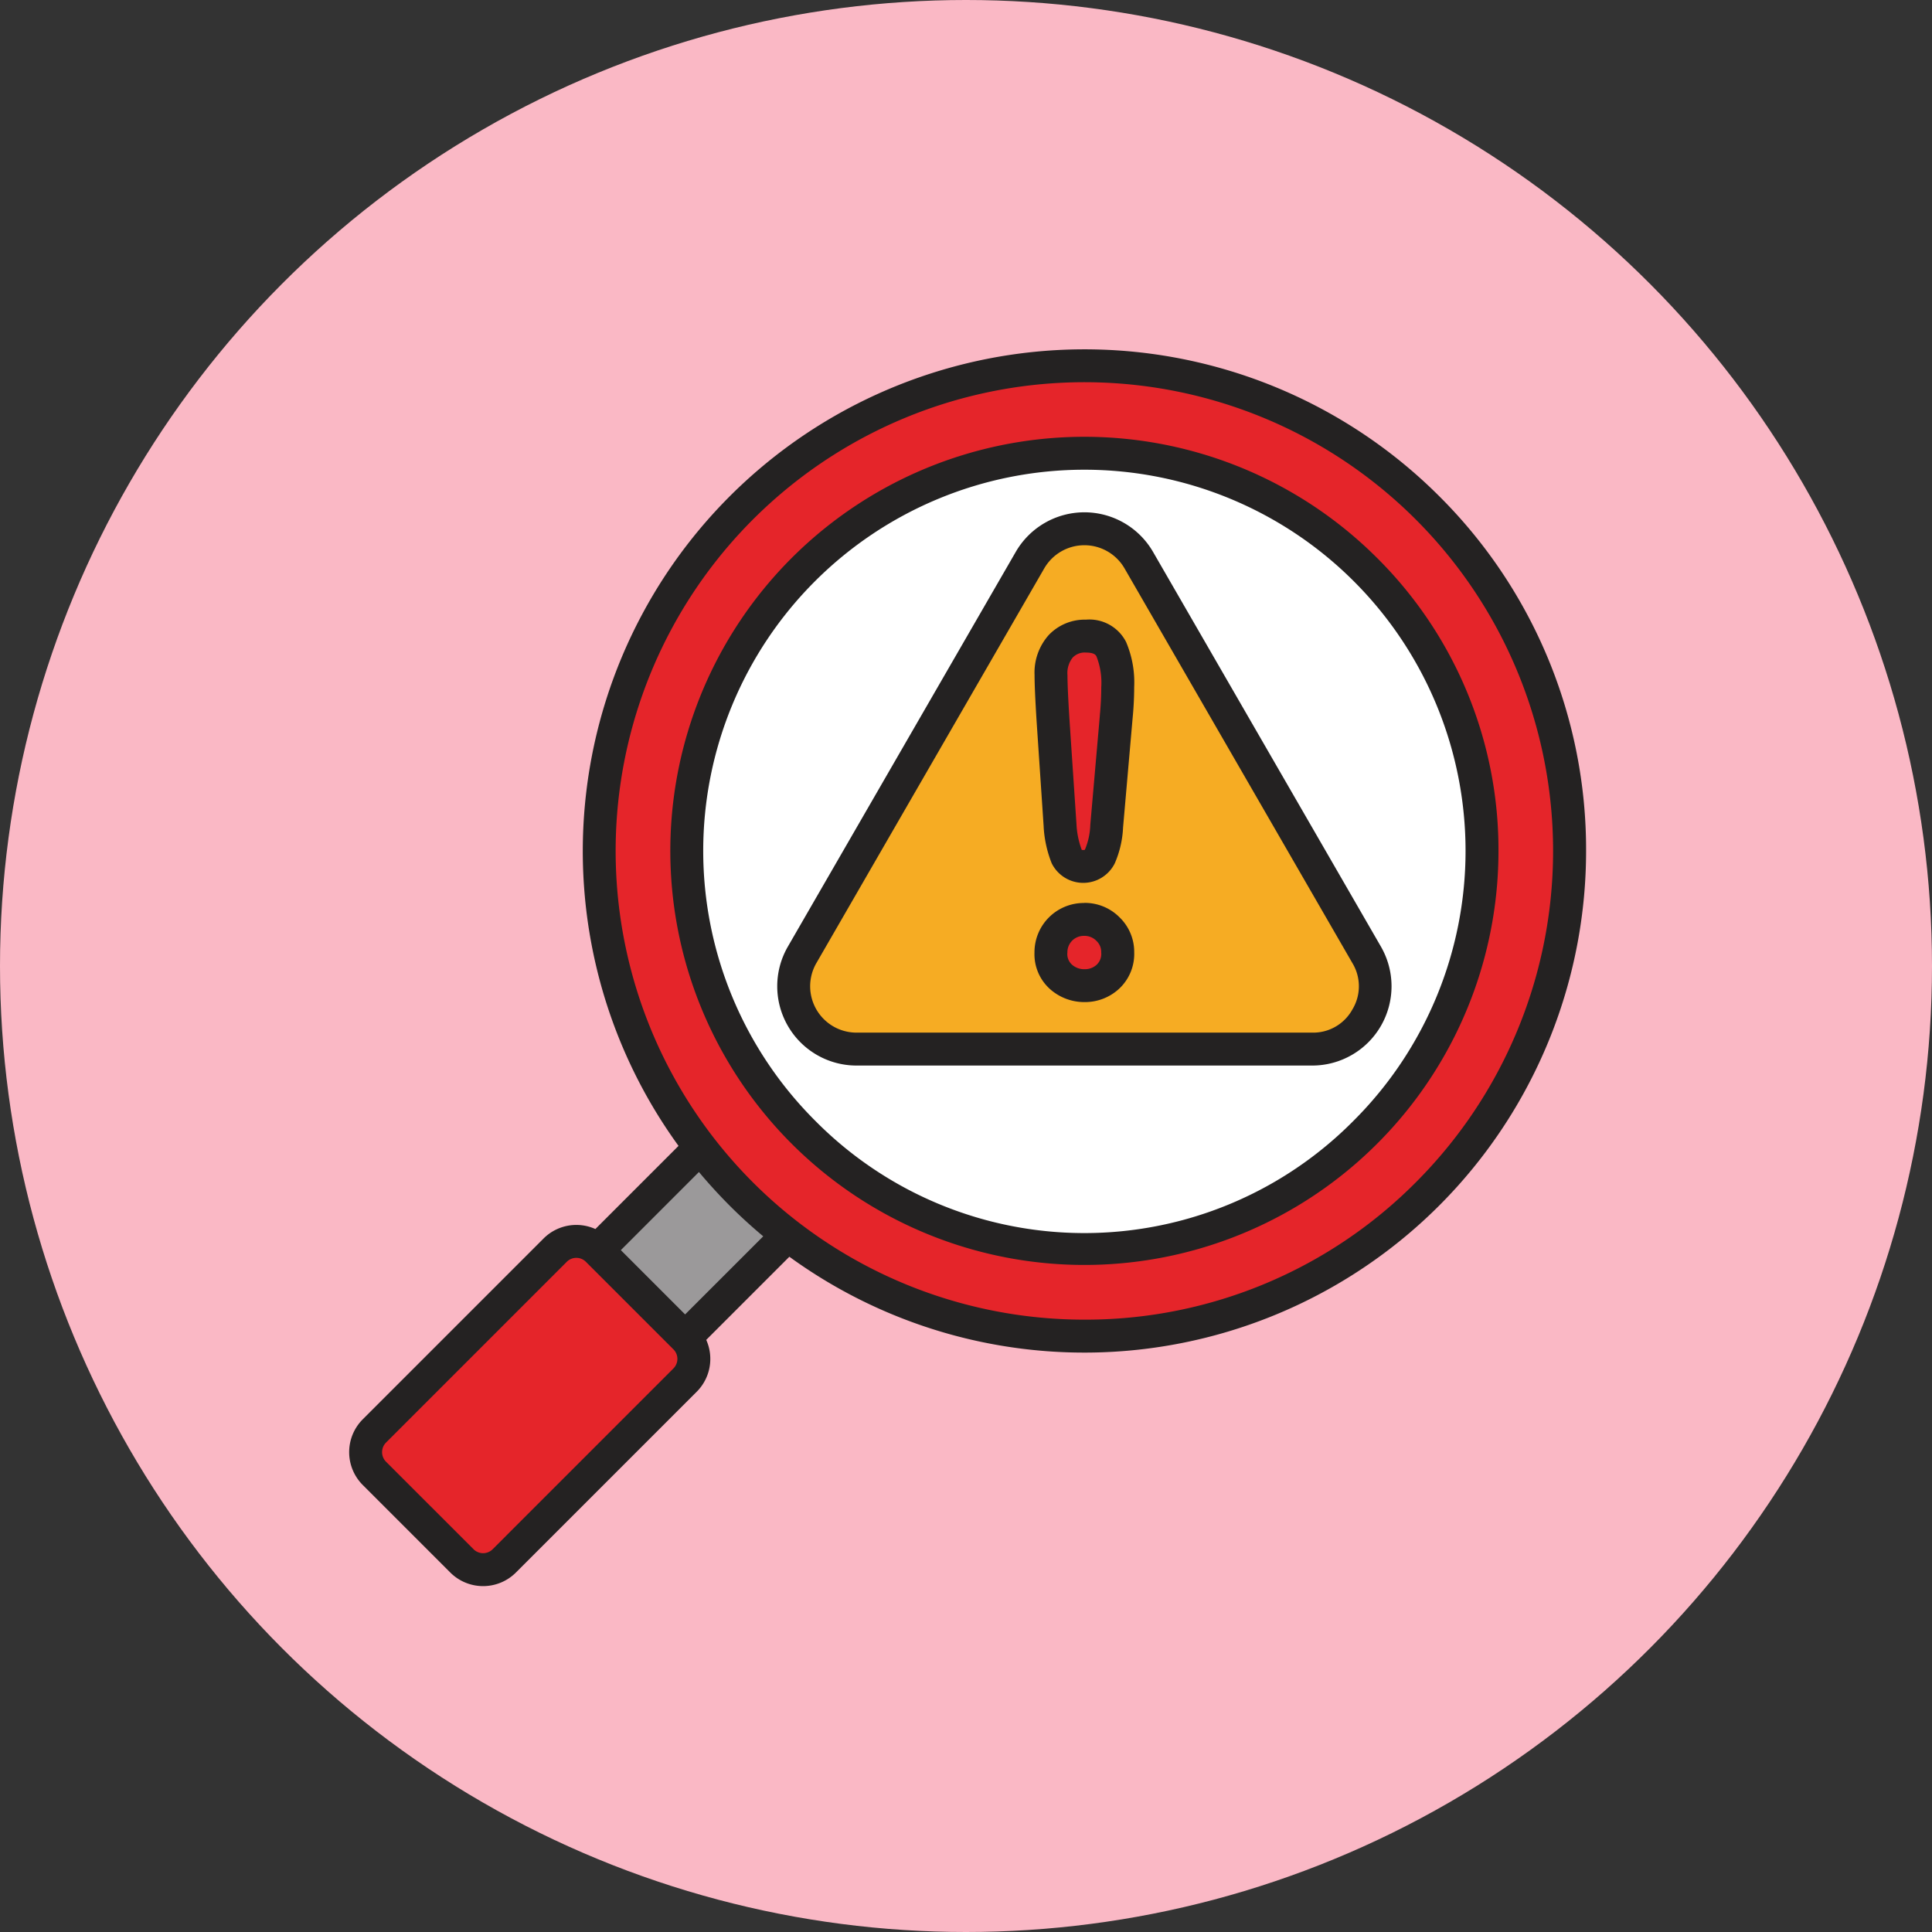
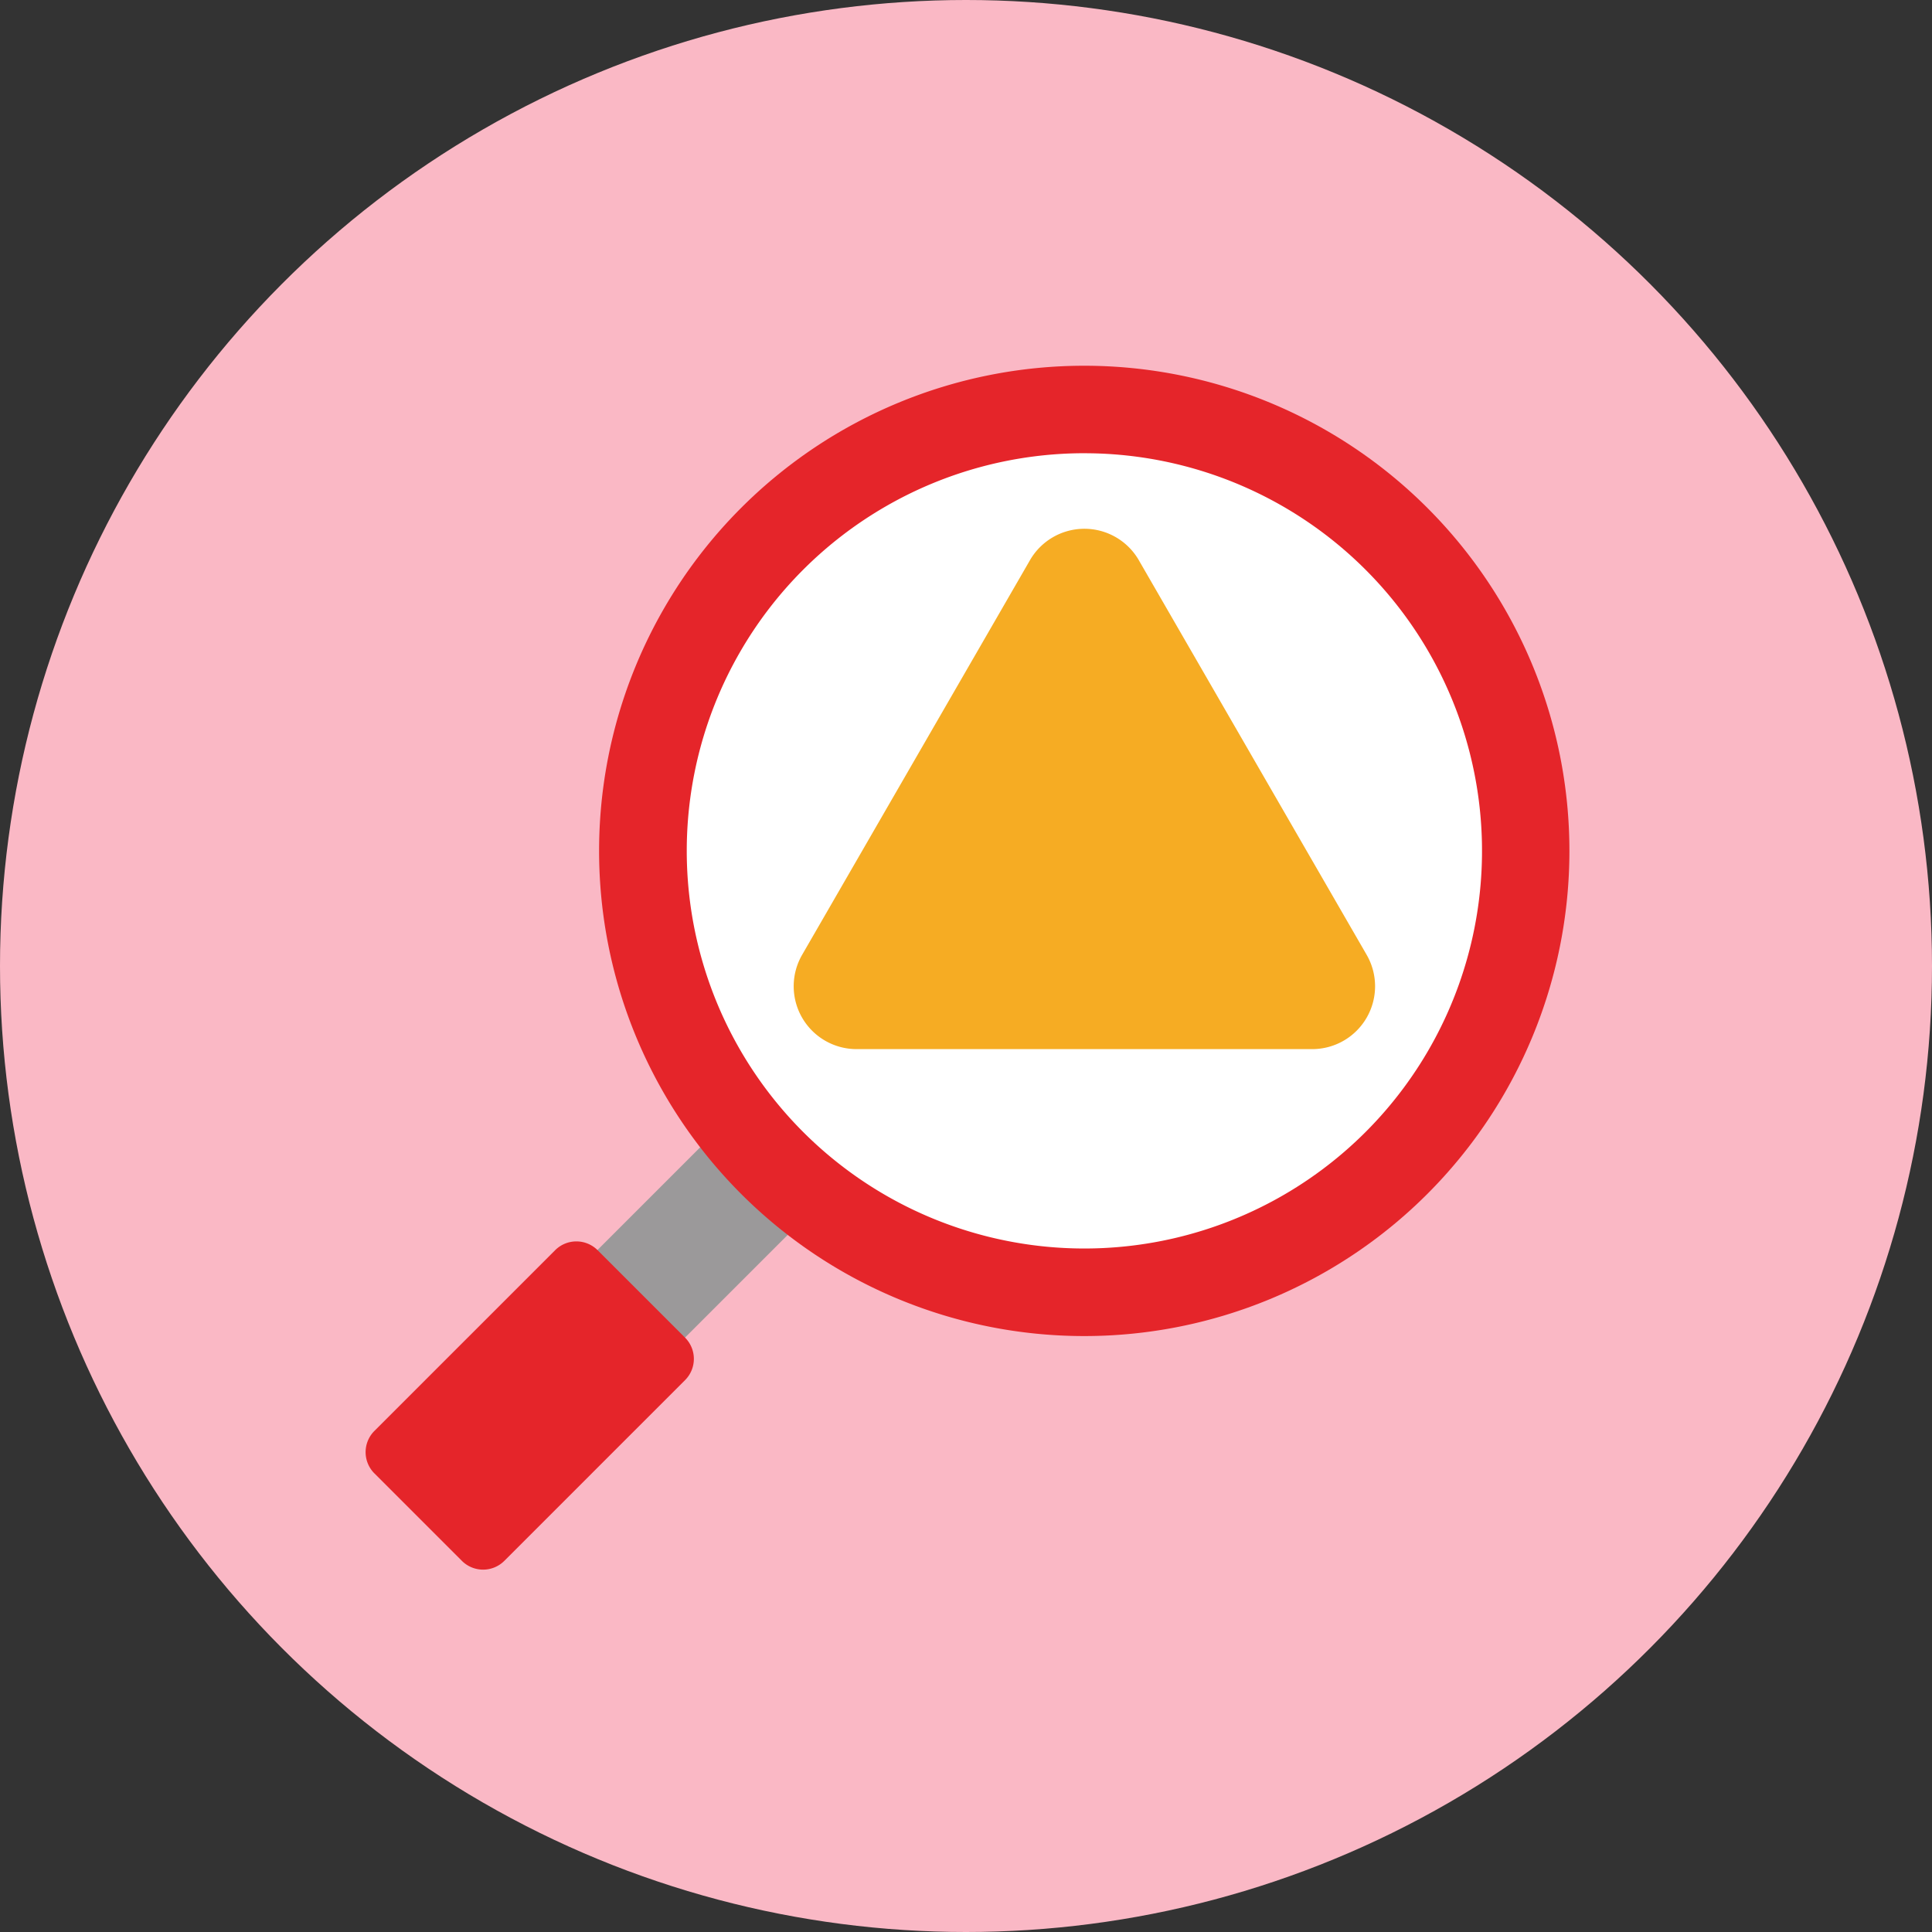
<svg xmlns="http://www.w3.org/2000/svg" width="166" height="166" viewBox="0 0 166 166">
  <rect x="0" y="0" width="166" height="166" fill="#333333" stroke="none" />
  <defs>
    <clipPath id="clip-path">
      <rect id="Rectangle_53158" data-name="Rectangle 53158" width="106.279" height="106.281" fill="none" />
    </clipPath>
  </defs>
  <g id="Group_122880" data-name="Group 122880" transform="translate(-389 -3285)">
    <circle id="Ellipse_3761" data-name="Ellipse 3761" cx="83" cy="83" r="83" transform="translate(389 3285)" fill="#fab8c5" />
    <g id="Group_122397" data-name="Group 122397" transform="translate(419 3315)">
      <rect id="Rectangle_53157" data-name="Rectangle 53157" width="15.986" height="10.64" transform="translate(20.615 78.123) rotate(-45)" fill="#9b999a" />
      <g id="Group_122396" data-name="Group 122396">
        <g id="Group_122395" data-name="Group 122395" clip-path="url(#clip-path)">
          <path id="Path_129963" data-name="Path 129963" d="M103.3,18.25a41.686,41.686,0,1,1,0,58.953,41.686,41.686,0,0,1,0-58.953" transform="translate(-69.616 -4.616)" fill="#e5252a" />
          <path id="Path_129964" data-name="Path 129964" d="M157.214,37.937A34.165,34.165,0,1,1,123.049,72.1a34.165,34.165,0,0,1,34.165-34.165" transform="translate(-94.042 -28.994)" fill="#fff" />
          <path id="Path_129965" data-name="Path 129965" d="M6.751,345.13l7.525,7.525a2.58,2.58,0,0,0,3.638,0l15.539-15.539a2.58,2.58,0,0,0,0-3.638l-7.525-7.525a2.58,2.58,0,0,0-3.638,0L6.75,341.492a2.58,2.58,0,0,0,0,3.638Z" transform="translate(-4.586 -248.54)" fill="#e5252a" fill-rule="evenodd" />
          <path id="Path_129966" data-name="Path 129966" d="M191.611,68.161,201.4,85.116l9.789,16.955a5.4,5.4,0,0,1-4.675,8.1H167.358a5.4,5.4,0,0,1-4.675-8.1l9.789-16.955,9.789-16.955a5.4,5.4,0,0,1,9.351,0Z" transform="translate(-123.764 -50.03)" fill="#f6ac23" fill-rule="evenodd" />
-           <path id="Path_129967" data-name="Path 129967" d="M258.7,213.555a2.978,2.978,0,0,1-2.022-.754,2.634,2.634,0,0,1-.865-2.106,2.819,2.819,0,0,1,2.847-2.834,2.806,2.806,0,0,1,2.041.826,2.91,2.91,0,0,1-.006,4.108,2.911,2.911,0,0,1-2,.76Z" transform="translate(-195.509 -158.86)" fill="#e5252a" fill-rule="evenodd" />
-           <path id="Path_129968" data-name="Path 129968" d="M256.594,120.88l-.611-9.114c-.111-1.775-.169-3.055-.169-3.829a3.464,3.464,0,0,1,.826-2.464,2.827,2.827,0,0,1,2.171-.884,2.182,2.182,0,0,1,2.184,1.131,7.625,7.625,0,0,1,.553,3.263c0,.839-.046,1.69-.13,2.555l-.819,9.38a7.419,7.419,0,0,1-.572,2.574,1.486,1.486,0,0,1-1.443.891,1.434,1.434,0,0,1-1.424-.865,8.74,8.74,0,0,1-.566-2.639Z" transform="translate(-195.509 -79.934)" fill="#e5252a" fill-rule="evenodd" />
-           <path id="Path_129969" data-name="Path 129969" d="M64.5,31.481l-.82,9.389a5.982,5.982,0,0,1-.436,2.072c-.026.055-.044.076-.044.081a.646.646,0,0,1-.126.011.679.679,0,0,1-.123-.009l-.011-.019a7.229,7.229,0,0,1-.446-2.174l-.609-9.087c-.112-1.8-.166-3.02-.166-3.741a2.124,2.124,0,0,1,.445-1.5A1.407,1.407,0,0,1,63.3,26.07c.75,0,.862.232.914.34a6.166,6.166,0,0,1,.408,2.64c0,.766-.041,1.58-.125,2.431Zm-1.2-8.24A4.261,4.261,0,0,0,60.1,24.573,4.845,4.845,0,0,0,58.891,28c0,.78.056,2.059.172,3.922l.611,9.114c0,.011,0,.026,0,.037a9.943,9.943,0,0,0,.689,3.1,3.024,3.024,0,0,0,5.422,0,8.657,8.657,0,0,0,.71-3.072l.818-9.365c.091-.93.137-1.835.137-2.693a8.852,8.852,0,0,0-.693-3.878A3.539,3.539,0,0,0,63.3,23.241Zm.946,29.635a1.5,1.5,0,0,1-1.058.4,1.576,1.576,0,0,1-1.1-.408,1.223,1.223,0,0,1-.375-1.037,1.4,1.4,0,0,1,1.433-1.419,1.405,1.405,0,0,1,1.053.422,1.3,1.3,0,0,1,.419,1,1.271,1.271,0,0,1-.376,1.043Zm-1.1-5.29a4.233,4.233,0,0,0-4.262,4.248A4.018,4.018,0,0,0,60.238,55a4.422,4.422,0,0,0,2.953,1.1,4.311,4.311,0,0,0,2.94-1.122,4.092,4.092,0,0,0,1.322-3.152,4.133,4.133,0,0,0-1.271-3.019,4.191,4.191,0,0,0-3.03-1.229ZM86.2,56.733a3.845,3.845,0,0,0,0-3.984L66.622,18.838a3.984,3.984,0,0,0-6.9,0L40.144,52.749a3.984,3.984,0,0,0,3.451,5.976H82.75A3.845,3.845,0,0,0,86.2,56.733m2.45-5.4L69.073,17.423a6.814,6.814,0,0,0-11.8,0L37.694,51.334a6.813,6.813,0,0,0,5.9,10.219H82.75a6.813,6.813,0,0,0,5.9-10.219ZM86.33,66.266a32.75,32.75,0,1,0-46.316,0A32.537,32.537,0,0,0,86.33,66.266Zm2-48.316A35.578,35.578,0,1,0,98.751,43.107,35.342,35.342,0,0,0,88.33,17.949m3.322,53.637a40.273,40.273,0,1,0-28.481,11.8,40.009,40.009,0,0,0,28.481-11.8M28.867,82.938l-5.524-5.526L30.054,70.7q1.248,1.492,2.637,2.887c.928.93,1.893,1.806,2.887,2.639l-6.712,6.711Zm-1,4.636-15.539,15.54a1.161,1.161,0,0,1-1.638,0L3.165,95.59a1.167,1.167,0,0,1,0-1.639L18.7,78.414a1.162,1.162,0,0,1,1.638,0l7.525,7.525a1.156,1.156,0,0,1,0,1.636ZM93.653,12.626A43.111,43.111,0,0,0,28.3,68.456L21.156,75.6a3.982,3.982,0,0,0-4.452.813L1.165,91.953a3.992,3.992,0,0,0,0,5.636l7.525,7.525a3.988,3.988,0,0,0,5.638,0L29.867,89.576a3.992,3.992,0,0,0,.814-4.452l7.142-7.143a43.112,43.112,0,0,0,68.456-34.873A42.824,42.824,0,0,0,93.653,12.626Z" transform="translate(0 0)" fill="#242222" fill-rule="evenodd" />
        </g>
      </g>
    </g>
  </g>
</svg>